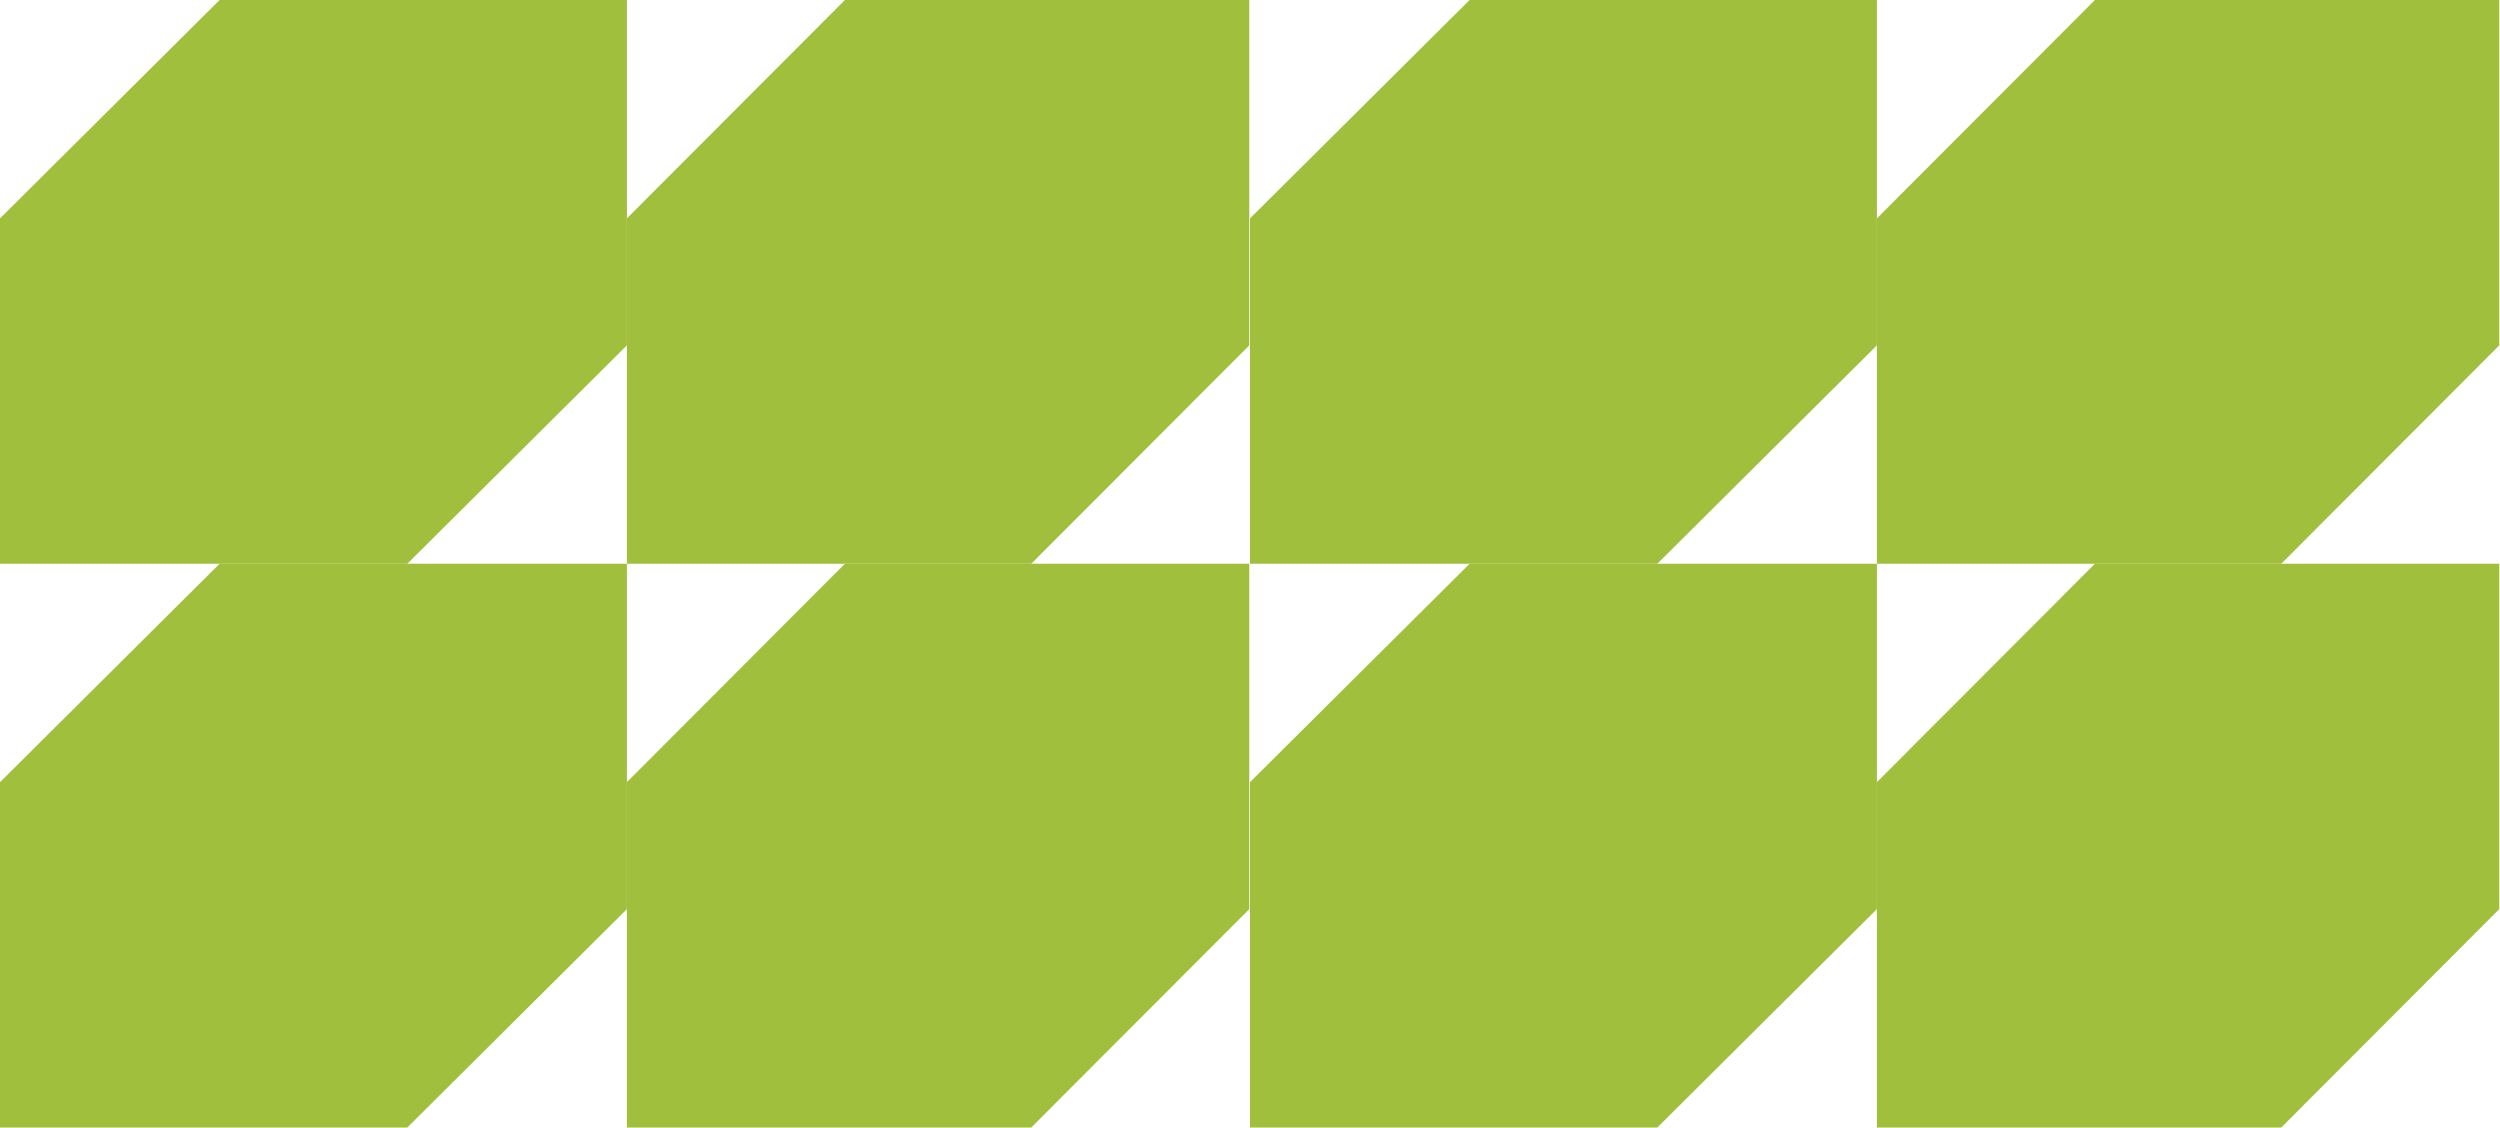
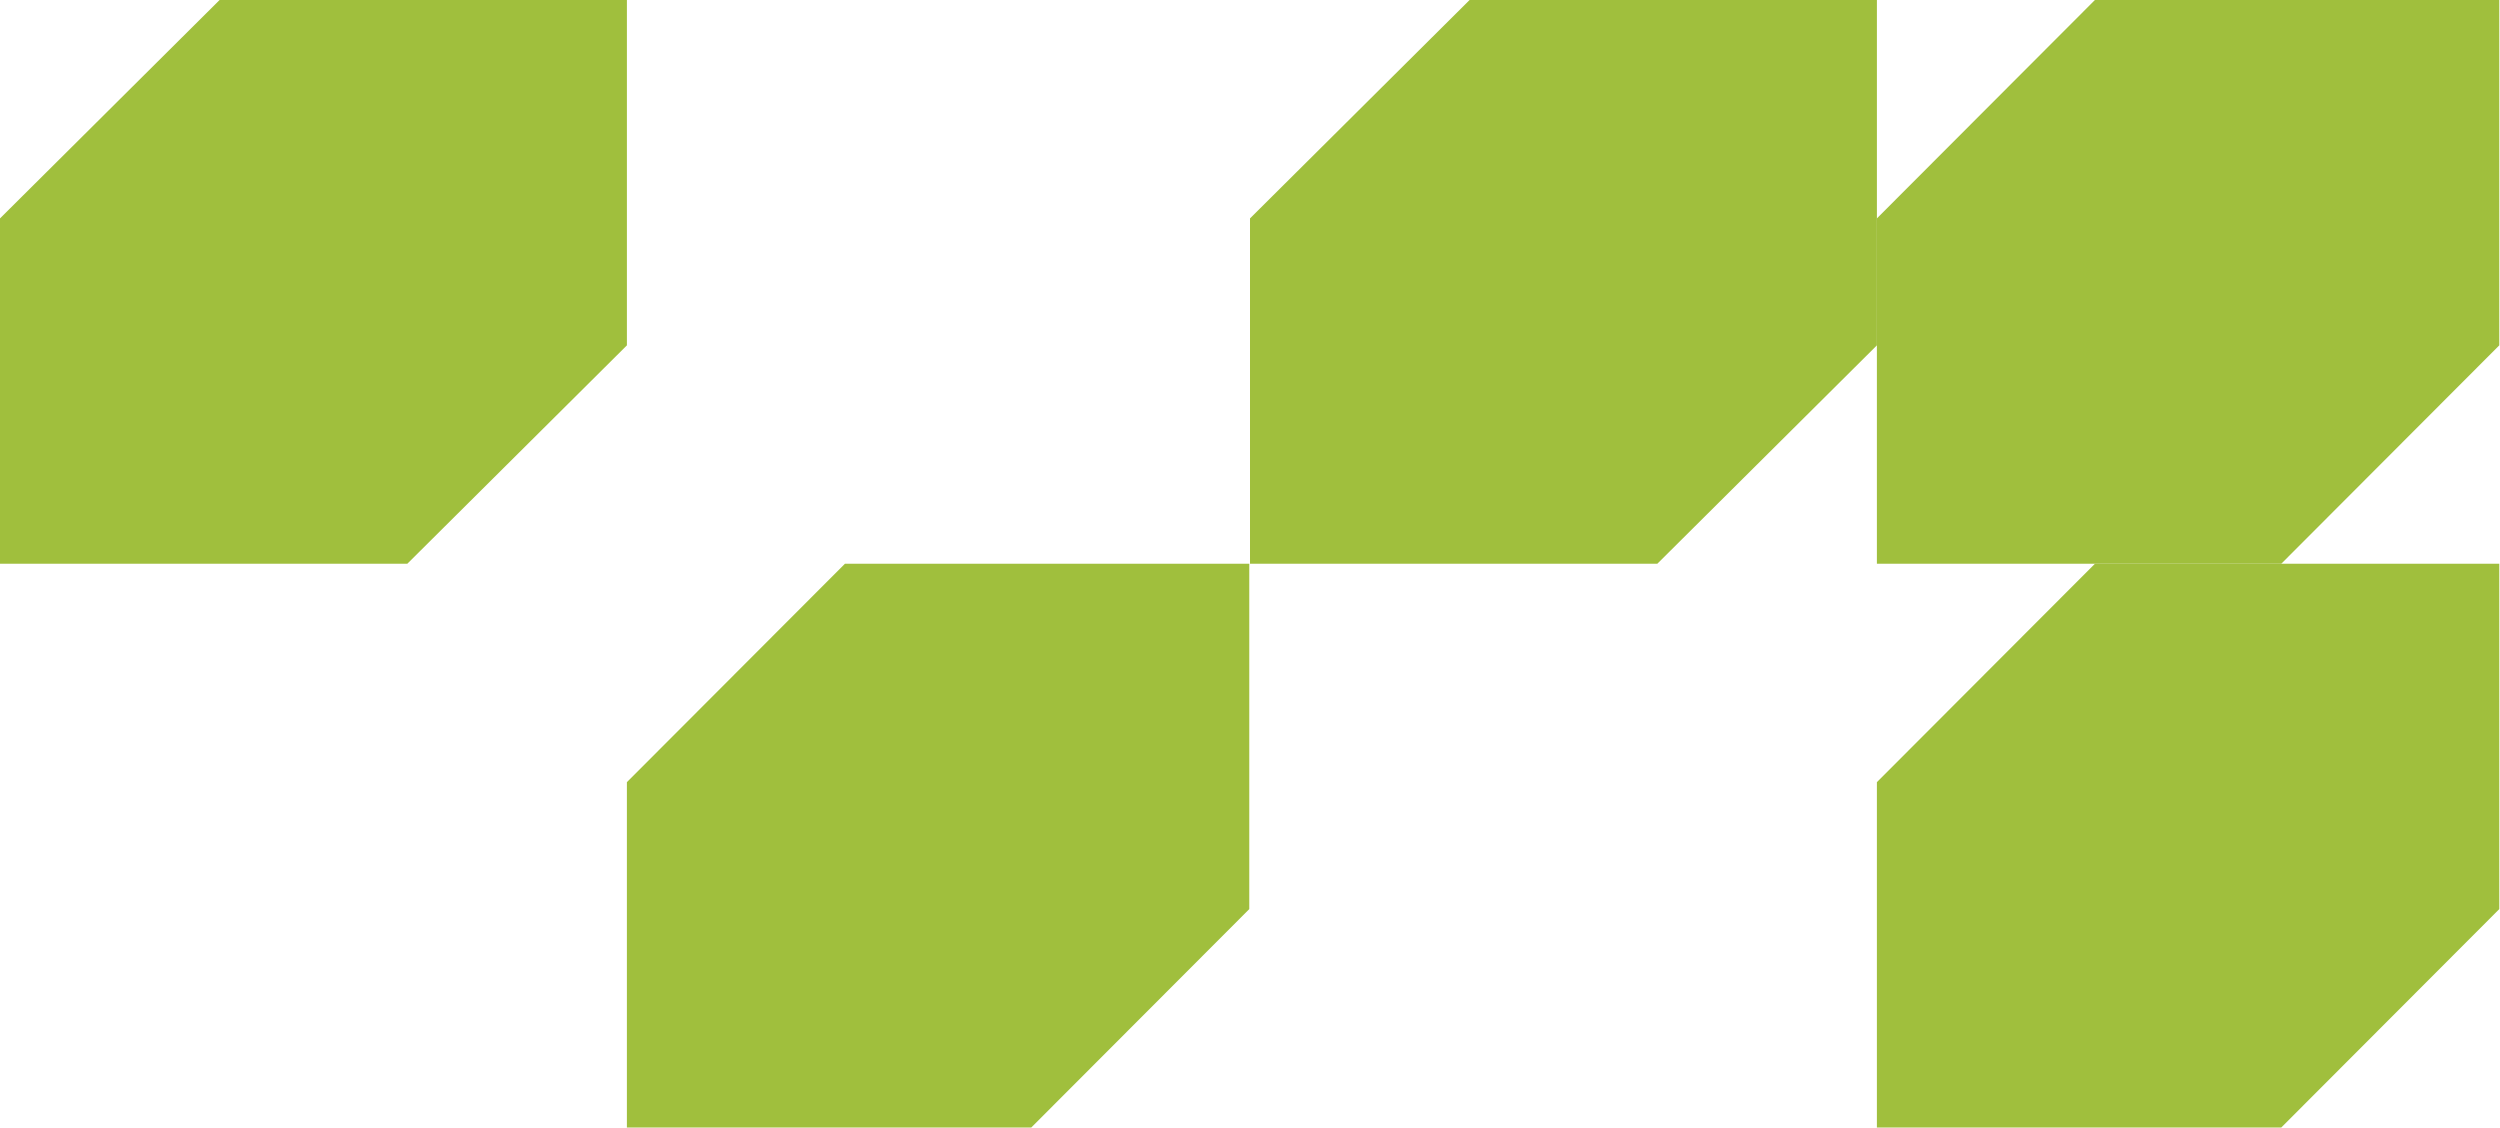
<svg xmlns="http://www.w3.org/2000/svg" width="634" height="286" viewBox="0 0 634 286" fill="none">
  <path d="M214.27 142.969H316.817V230.549L261.527 285.938H158.979V198.358L214.27 142.969Z" fill="#A0BF3D" />
-   <path d="M55.691 142.969H158.982V230.549L103.291 285.938H0V198.358L55.691 142.969Z" fill="#A0BF3D" />
-   <path d="M214.27 0H316.817V87.581L261.527 142.969H158.979V55.389L214.27 0Z" fill="#A0BF3D" />
  <path d="M55.691 0H158.982V87.581L103.291 142.969H0V55.389L55.691 0Z" fill="#A0BF3D" />
  <path d="M531.27 142.969H633.817V230.549L578.527 285.938H475.979V198.358L531.27 142.969Z" fill="#A0BF3D" />
-   <path d="M372.691 142.969H475.982V230.549L420.291 285.938H317V198.358L372.691 142.969Z" fill="#A0BF3D" />
  <path d="M531.27 0H633.817V87.581L578.527 142.969H475.979V55.389L531.27 0Z" fill="#A0BF3D" />
  <path d="M372.691 0H475.982V87.581L420.291 142.969H317V55.389L372.691 0Z" fill="#A0BF3D" />
</svg>